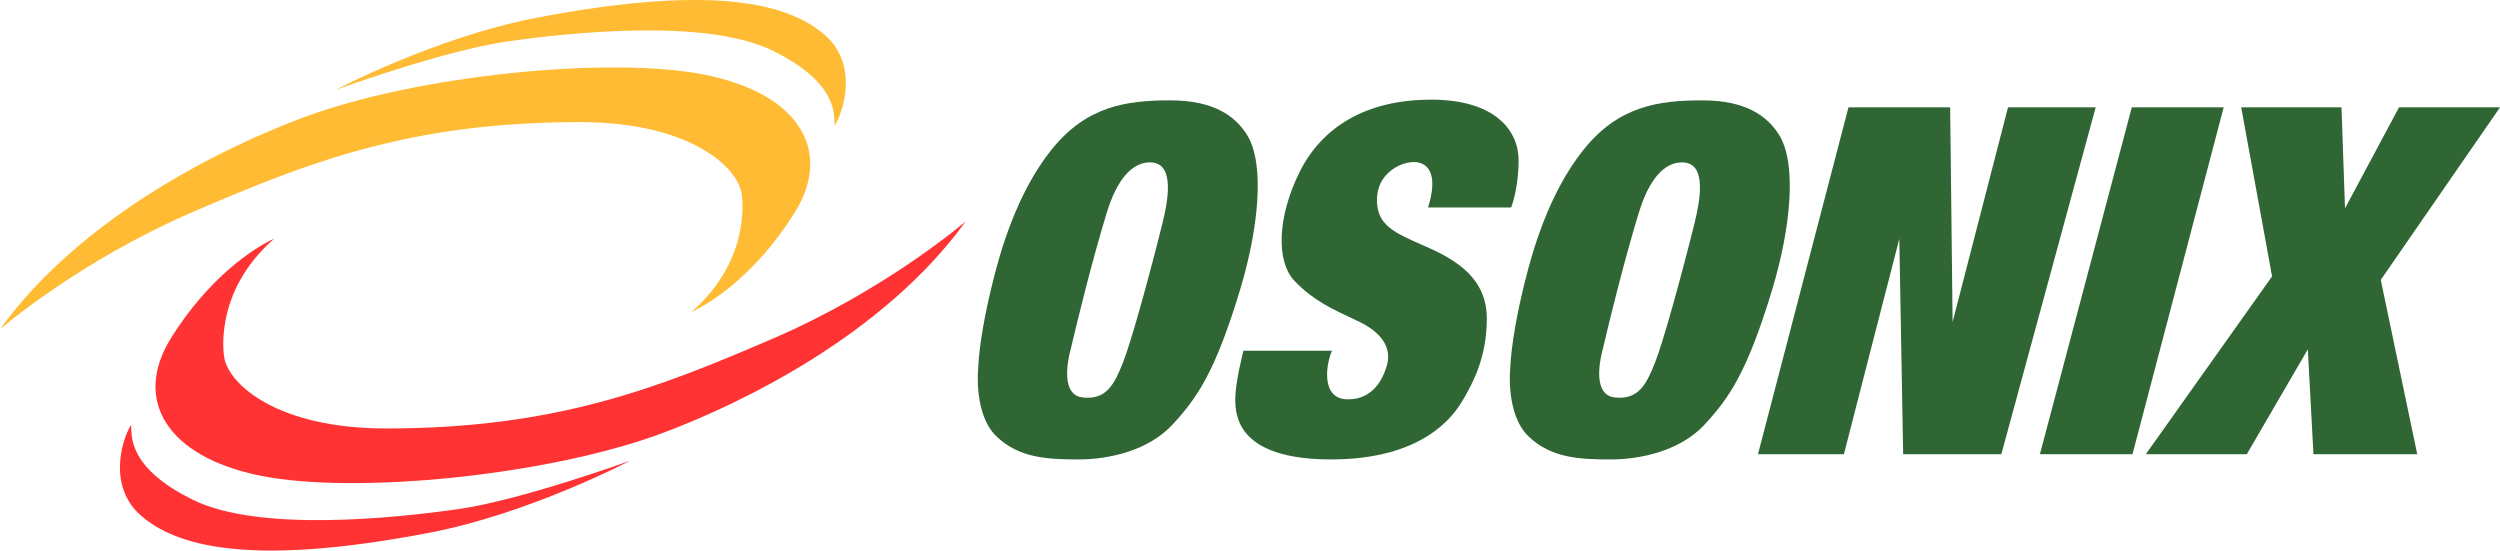
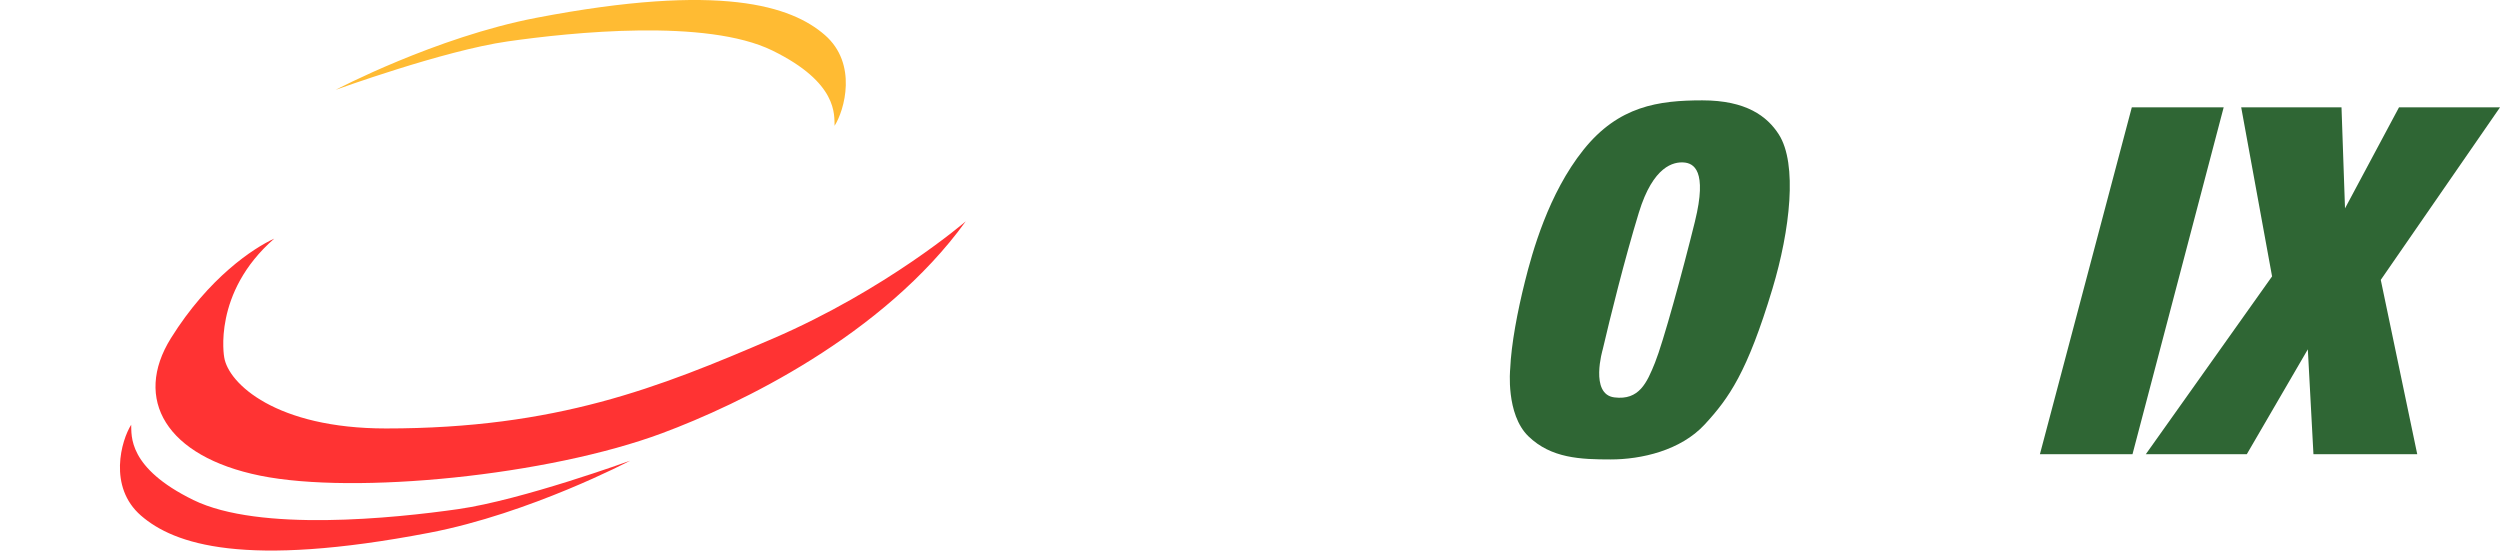
<svg xmlns="http://www.w3.org/2000/svg" id="Capa_2" data-name="Capa 2" viewBox="0 0 1434.43 315.89">
  <defs>
    <style>
      .cls-1 {
        fill: #fb3;
      }

      .cls-2 {
        fill: #f33;
      }

      .cls-3 {
        fill: #2f6634;
      }
    </style>
  </defs>
  <g id="Capa_4" data-name="Capa 4">
    <g>
-       <path class="cls-3" d="m715.34,77.1c-6.68-10.39-18.71-19.52-43.86-19.52s-48.09,3.22-68.21,28.37c-20.12,25.15-29.38,58.75-33.6,75.65-4.23,16.9-7.85,35.81-8.45,50.1,0,0-2.62,25.95,10.46,38.63,13.08,12.68,29.98,13.28,47.28,13.28s40.04-5.03,53.92-20.12c13.88-15.09,24.35-29.78,38.83-77.86,10.09-33.51,14.49-71.63,3.62-88.53Zm-48.09,49.9c-7.24,29.37-18.31,69.62-22.94,81.09-4.63,11.47-9.05,21.73-23.34,19.92-14.29-1.81-6.64-27.56-6.64-27.56,4.23-18.11,12.47-51.51,20.72-78.47,8.25-26.96,20.12-29.17,25.75-28.77,5.63.4,13.68,4.43,6.44,33.8Z" />
      <path class="cls-3" d="m1020.62,77.1c-6.68-10.39-18.71-19.52-43.86-19.52s-48.09,3.22-68.21,28.37c-20.12,25.15-29.38,58.75-33.6,75.65-4.23,16.9-7.85,35.81-8.45,50.1,0,0-2.62,25.95,10.46,38.63,13.08,12.68,29.98,13.28,47.28,13.28s40.04-5.03,53.92-20.12c13.88-15.09,24.35-29.78,38.83-77.86,10.09-33.51,14.49-71.63,3.62-88.53Zm-48.09,49.9c-7.24,29.37-18.31,69.62-22.94,81.09-4.63,11.47-9.05,21.73-23.34,19.92-14.29-1.81-6.64-27.56-6.64-27.56,4.23-18.11,12.47-51.51,20.72-78.47,8.25-26.96,20.12-29.17,25.75-28.77,5.63.4,13.68,4.43,6.44,33.8Z" />
-       <path class="cls-3" d="m819.36,119.05h47.68s4.29-10.5,4.29-27.13-13.01-34.74-50.17-34.74-62.51,15.56-75.38,41.31c-12.88,25.75-13.82,51.64-2.82,62.91,11,11.27,20.66,15.56,36.08,22.8s19.18,16.63,16.77,25.22c-2.26,8.04-7.91,19.72-22.4,19.72-15.96,0-12.47-20.66-9.12-27.9h-50.84s-4.69,17.97-4.69,27.9,1.88,34.47,54.99,34.47,70.42-25.22,75.52-33.94c5.1-8.72,13.82-23.74,13.82-46.81s-17.17-33.67-35.41-41.58c-18.24-7.91-27.63-12.21-27.63-26.69s12.74-21.6,21.19-21.6,14.08,7.31,8.12,26.06Z" />
-       <polygon class="cls-3" points="1008.69 260.59 1057.98 260.59 1089.77 137.05 1091.98 260.59 1148.32 260.59 1202.44 61.6 1152.14 61.6 1120.35 184.74 1118.95 61.6 1060.6 61.6 1008.69 260.59" />
      <polygon class="cls-3" points="1170.45 260.59 1223.57 260.59 1275.88 61.6 1223.17 61.6 1170.45 260.59" />
      <polygon class="cls-3" points="1231.22 260.59 1289.16 260.59 1324.17 200.43 1327.39 260.59 1386.94 260.59 1366.02 160.59 1434.43 61.6 1376.48 61.6 1345.5 119.55 1343.49 61.6 1285.94 61.6 1303.65 158.58 1231.22 260.59" />
-       <path class="cls-1" d="m0,188.9s45.34-39.17,110.79-67.34c65.46-28.17,124.07-51.51,221.86-51.51,63.04,0,90.41,25.75,92.82,40.79,0,0,6.97,37.01-28.7,68.13,11.8-5.37,37.56-22.27,59.29-57.14,21.73-34.87,2.95-67.87-51.24-78.87-54.19-11-165.25,0-230.71,24.41C130.08,83.79,47.48,123.17,0,188.9Z" />
      <path class="cls-1" d="m192.62,51.54s61.97-22.53,98.59-27.77,114.15-13.28,151.97,5.23c37.83,18.51,35.41,37.02,35.68,43.19,5.63-8.85,13.41-35.61-5.63-52.14-19.05-16.53-59.29-30.21-165.52-9.83-57.66,11.07-115.09,41.31-115.09,41.31Z" />
      <path class="cls-2" d="m554.12,126.99s-45.34,39.17-110.79,67.34c-65.46,28.17-124.07,51.51-221.86,51.51-63.04,0-90.41-25.75-92.82-40.79,0,0-6.97-37.01,28.7-68.13-11.8,5.37-37.56,22.27-59.29,57.14-21.73,34.87-2.95,67.87,51.24,78.87,54.19,11,165.25,0,230.71-24.41,44.03-16.42,126.62-55.8,174.11-121.53Z" />
      <path class="cls-2" d="m361.51,264.35s-61.97,22.53-98.59,27.77c-36.62,5.23-114.15,13.28-151.97-5.23-37.83-18.51-35.41-37.02-35.68-43.19-5.63,8.85-13.41,35.61,5.63,52.14,19.05,16.53,59.29,30.21,165.52,9.83,57.66-11.07,115.09-41.31,115.09-41.31Z" />
    </g>
  </g>
</svg>